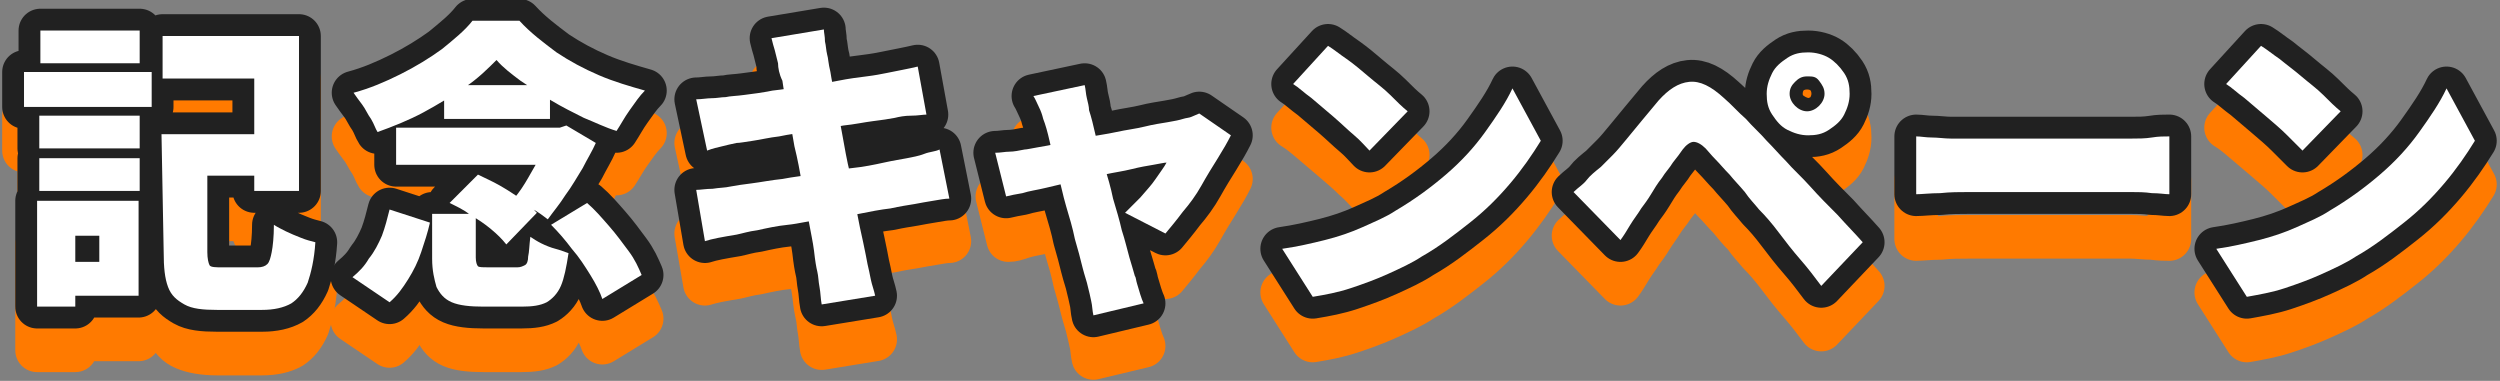
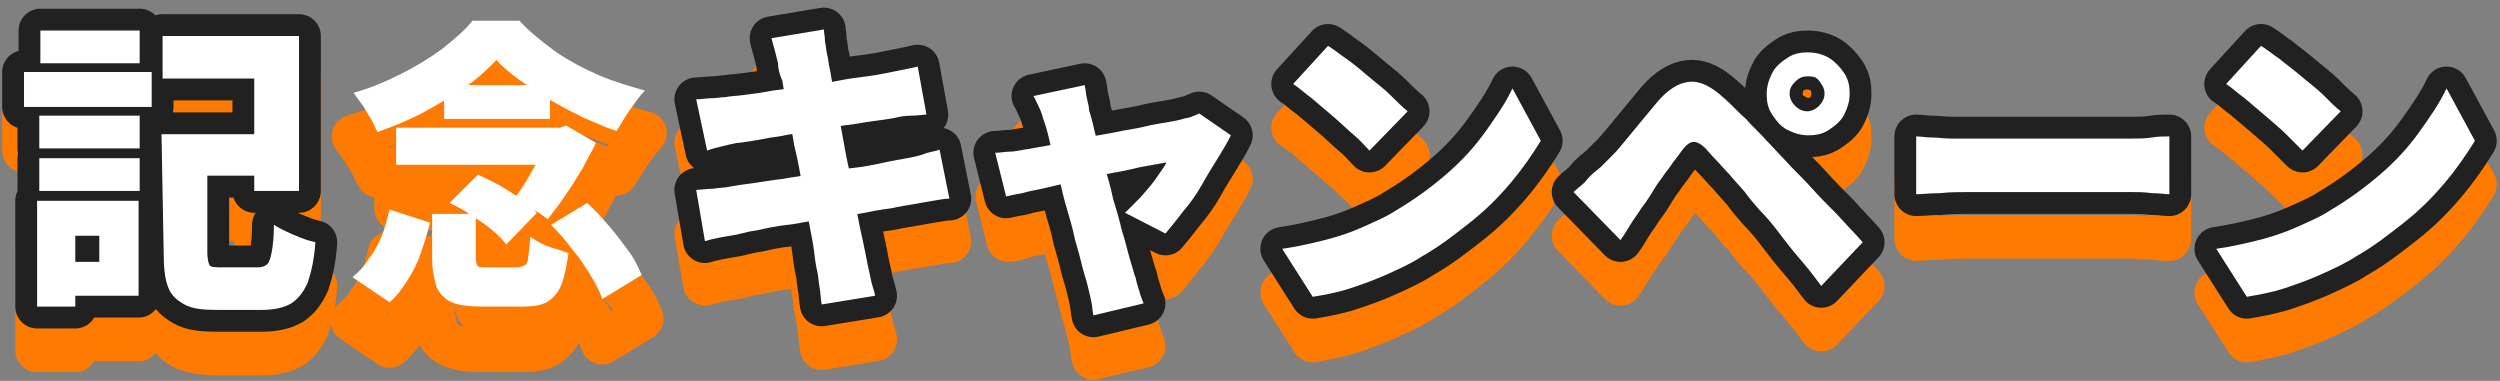
<svg xmlns="http://www.w3.org/2000/svg" version="1.1" id="_レイヤー_2" x="0px" y="0px" viewBox="0 0 229.1 34.9" style="enable-background:new 0 0 229.1 34.9;" xml:space="preserve">
  <rect x="0" y="0" width="229.1" height="34.9" fill="#808080" stroke="none" />
  <style type="text/css">
	.st0{fill:none;stroke:#FF7A00;stroke-width:4;stroke-linecap:round;stroke-linejoin:round;}
	.st1{fill:none;stroke:#212121;stroke-width:4;stroke-linecap:round;stroke-linejoin:round;}
	.st2{fill:#FFFFFF;}
</style>
  <g id="design">
    <g>
      <g>
        <g>
          <path class="st0" d="M2.2,10.6h11.7v3.2H2.2V10.6z M3.4,22.4h3.5v9.7H3.4C3.4,32.2,3.4,22.4,3.4,22.4z M3.6,14.6h9.2v3H3.6      C3.6,17.6,3.6,14.6,3.6,14.6z M3.6,18.5h9.2v3H3.6V18.5z M3.7,6.8h9.1v3H3.7V6.8z M5.4,22.4h7.3v8.7H5.4V28h3.7v-2.4H5.4      L5.4,22.4L5.4,22.4z M14.8,16.3H19v10.8c0,0.6,0.1,1,0.2,1.2s0.6,0.2,1.2,0.2h3.2c0.4,0,0.7-0.1,0.9-0.3      c0.2-0.2,0.3-0.6,0.4-1.1s0.2-1.4,0.2-2.5c0.3,0.2,0.7,0.4,1.1,0.6s0.9,0.4,1.4,0.6s0.9,0.3,1.3,0.4c-0.1,1.6-0.4,2.8-0.7,3.7      c-0.4,0.9-0.9,1.5-1.5,1.9c-0.7,0.4-1.6,0.6-2.7,0.6h-4.1c-1.3,0-2.3-0.2-3-0.5c-0.7-0.3-1.2-0.8-1.5-1.6s-0.4-1.8-0.4-3.2      L14.8,16.3L14.8,16.3z M14.9,7.3h12.5v14.2h-4.1V11.2h-8.4V7.3L14.9,7.3z M16.5,16.3h9v3.8h-9C16.5,20.1,16.5,16.3,16.5,16.3z" />
          <path class="st0" d="M35.7,23.2l3.7,1.2c-0.2,0.9-0.5,1.8-0.8,2.7s-0.7,1.7-1.2,2.5s-1,1.5-1.7,2.1l-3.4-2.3      c0.6-0.5,1.1-1,1.5-1.7c0.5-0.6,0.9-1.4,1.2-2.1C35.3,24.8,35.5,24,35.7,23.2L35.7,23.2z M45.5,9.5c-0.8,0.8-1.7,1.7-2.9,2.5      c-1.2,0.8-2.5,1.6-3.8,2.3s-2.8,1.3-4.2,1.8c-0.2-0.3-0.3-0.7-0.6-1.2c-0.3-0.4-0.5-0.9-0.8-1.3c-0.3-0.4-0.6-0.8-0.8-1.1      c1.5-0.4,2.9-1,4.3-1.7c1.4-0.7,2.7-1.5,3.8-2.4c1.1-0.9,2.1-1.7,2.8-2.6h4.3c1,1.1,2.2,2,3.4,2.9c1.2,0.8,2.5,1.6,3.9,2.1      s2.8,1.1,4.2,1.4c-0.5,0.5-0.9,1.1-1.4,1.8s-0.8,1.3-1.2,1.9c-1-0.3-2-0.8-3-1.2c-1-0.5-2-1-3-1.6c-1-0.6-1.9-1.2-2.8-1.9      C46.9,10.8,46.1,10.2,45.5,9.5L45.5,9.5z M36.3,15.7h15.3v3.4H36.3C36.3,19.1,36.3,15.7,36.3,15.7z M39.6,23.6h4v4      c0,0.4,0.1,0.7,0.2,0.8c0.1,0.1,0.5,0.1,1,0.1h2.6c0.3,0,0.5-0.1,0.7-0.2c0.2-0.1,0.3-0.4,0.3-0.8c0.1-0.4,0.1-1,0.2-1.8      c0.3,0.2,0.6,0.4,1,0.6c0.4,0.2,0.9,0.4,1.3,0.5s0.9,0.3,1.2,0.4c-0.2,1.3-0.4,2.3-0.7,3s-0.8,1.2-1.3,1.5      c-0.6,0.3-1.3,0.4-2.3,0.4h-3.5c-1.2,0-2.2-0.1-2.9-0.4c-0.7-0.3-1.1-0.8-1.4-1.4c-0.2-0.7-0.4-1.5-0.4-2.6      C39.6,27.6,39.6,23.6,39.6,23.6z M40.7,11.8h9.7v3.1h-9.7V11.8z M41.2,22.6l2.6-2.6c0.6,0.3,1.3,0.6,2,1s1.3,0.8,1.9,1.2      c0.6,0.4,1.1,0.9,1.5,1.3l-2.8,2.9C46,25.9,45.6,25.5,45,25c-0.6-0.5-1.2-0.9-1.9-1.3C42.5,23.2,41.8,22.9,41.2,22.6z       M50.4,15.7h0.9l0.6-0.2l2.7,1.6c-0.3,0.7-0.8,1.5-1.2,2.3c-0.5,0.8-1,1.7-1.6,2.5s-1.1,1.5-1.6,2.2c-0.4-0.3-0.9-0.7-1.5-1      c-0.6-0.4-1.1-0.7-1.6-0.9c0.5-0.6,0.9-1.2,1.3-1.9c0.4-0.7,0.8-1.4,1.2-2.1s0.6-1.3,0.8-1.8L50.4,15.7L50.4,15.7z M50.5,24.6      l3.3-2c0.7,0.6,1.3,1.3,2,2.1c0.7,0.8,1.2,1.5,1.8,2.3s0.9,1.5,1.2,2.2l-3.6,2.2c-0.2-0.6-0.6-1.4-1.1-2.2      c-0.5-0.8-1-1.6-1.7-2.4C51.8,26,51.2,25.3,50.5,24.6L50.5,24.6z" />
          <path class="st0" d="M63.8,13.1c0.5,0,1-0.1,1.4-0.1c0.5,0,0.9-0.1,1.3-0.1c0.4-0.1,1-0.1,1.7-0.2c0.8-0.1,1.6-0.2,2.6-0.4      c1-0.1,2-0.3,3-0.4s2-0.3,3-0.5s1.8-0.3,2.6-0.4c0.8-0.1,1.3-0.2,1.8-0.3c0.5-0.1,1-0.2,1.5-0.3s1-0.2,1.4-0.4l0.8,4.4      c-0.3,0-0.8,0.1-1.4,0.1s-1.1,0.1-1.5,0.2c-0.5,0.1-1.2,0.2-2,0.3s-1.7,0.3-2.7,0.4c-1,0.2-2,0.3-3,0.5c-1,0.2-2,0.3-2.9,0.5      c-0.9,0.1-1.7,0.3-2.4,0.4c-0.7,0.1-1.2,0.2-1.5,0.2c-0.5,0.1-0.9,0.2-1.3,0.3s-0.9,0.2-1.4,0.4L63.8,13.1L63.8,13.1z       M63.8,21.4c0.4,0,0.9-0.1,1.5-0.1c0.6-0.1,1.2-0.1,1.6-0.2c0.5-0.1,1.2-0.2,2-0.3s1.8-0.3,2.8-0.5c1-0.2,2.1-0.3,3.2-0.5      s2.2-0.4,3.2-0.5s2-0.3,2.9-0.5s1.6-0.3,2.1-0.4c0.5-0.1,1.1-0.2,1.6-0.4s1-0.2,1.4-0.4l0.9,4.5c-0.4,0-0.9,0.1-1.5,0.2      s-1.2,0.2-1.7,0.3c-0.6,0.1-1.3,0.2-2.2,0.4c-0.9,0.1-1.9,0.3-2.9,0.5s-2.2,0.4-3.3,0.5s-2.2,0.4-3.2,0.5s-1.9,0.3-2.8,0.5      c-0.8,0.1-1.4,0.3-1.9,0.4c-0.6,0.1-1.2,0.2-1.7,0.3c-0.5,0.1-0.9,0.2-1.2,0.3L63.8,21.4L63.8,21.4z M71.3,9.8      C71.2,9.4,71.1,9,71,8.6c-0.1-0.4-0.2-0.7-0.3-1.1l4.8-0.8c0,0.3,0.1,0.6,0.1,1.1c0.1,0.4,0.1,0.8,0.2,1.2      c0.1,0.3,0.1,0.8,0.3,1.6c0.1,0.7,0.3,1.6,0.5,2.6s0.4,2.1,0.6,3.2c0.2,1.1,0.4,2.3,0.7,3.5s0.4,2.3,0.6,3.4      c0.2,1.1,0.4,2,0.6,2.9c0.2,0.9,0.3,1.5,0.4,2c0.1,0.4,0.2,0.9,0.3,1.4s0.3,1,0.4,1.5l-4.9,0.8c-0.1-0.5-0.1-1.1-0.2-1.6      s-0.1-1-0.2-1.4c-0.1-0.4-0.2-1-0.3-1.9c-0.1-0.8-0.3-1.7-0.5-2.8c-0.2-1-0.4-2.1-0.6-3.3c-0.2-1.2-0.4-2.3-0.7-3.5      c-0.2-1.2-0.4-2.3-0.6-3.3c-0.2-1-0.4-1.9-0.5-2.7C71.4,10.8,71.3,10.2,71.3,9.8L71.3,9.8z" />
          <path class="st0" d="M112.8,16.4c-0.3,0.6-0.7,1.3-1.2,2.1c-0.5,0.8-1,1.6-1.5,2.5s-1.1,1.7-1.7,2.4c-0.6,0.8-1.1,1.4-1.6,2      l-3.7-1.9c0.4-0.4,0.9-0.9,1.4-1.4c0.5-0.6,1-1.1,1.4-1.7s0.8-1.1,1-1.5c-0.2,0-0.6,0.1-1.2,0.2c-0.6,0.1-1.2,0.2-2,0.4      s-1.6,0.3-2.5,0.5c-0.9,0.2-1.8,0.4-2.7,0.6c-0.9,0.2-1.8,0.4-2.6,0.6c-0.8,0.2-1.6,0.3-2.2,0.5S92.8,22,92.4,22l-1-4      c0.5,0,0.9-0.1,1.3-0.1c0.4-0.1,0.9-0.1,1.4-0.2c0.2,0,0.6-0.1,1.2-0.2c0.6-0.1,1.2-0.2,2-0.4s1.6-0.3,2.5-0.5      c0.9-0.2,1.8-0.3,2.7-0.5c0.9-0.2,1.8-0.3,2.6-0.5s1.5-0.3,2.1-0.4c0.6-0.1,1.1-0.2,1.4-0.3c0.3-0.1,0.6-0.1,0.8-0.2      s0.5-0.2,0.7-0.3L112.8,16.4L112.8,16.4z M99.4,11.8c0.1,0.4,0.1,0.8,0.2,1.1s0.2,0.8,0.2,1.1c0.2,0.6,0.4,1.4,0.6,2.3      s0.5,1.8,0.8,2.8s0.6,2,0.8,3c0.3,1,0.6,2,0.8,2.9c0.3,0.9,0.5,1.8,0.7,2.5s0.4,1.3,0.5,1.7c0.1,0.1,0.1,0.4,0.2,0.7      c0.1,0.3,0.2,0.7,0.3,1c0.1,0.3,0.2,0.6,0.3,0.8l-4.6,1.1c-0.1-0.4-0.1-0.9-0.2-1.3c-0.1-0.5-0.2-0.9-0.3-1.3      c-0.1-0.5-0.3-1-0.5-1.8s-0.4-1.6-0.7-2.6c-0.2-1-0.5-2-0.8-3s-0.5-2-0.8-3s-0.5-1.9-0.7-2.8c-0.2-0.9-0.4-1.6-0.6-2.1      c-0.1-0.4-0.2-0.7-0.4-1.1c-0.2-0.4-0.3-0.7-0.5-1.1L99.4,11.8L99.4,11.8z" />
          <path class="st0" d="M117.5,26.8c1.4-0.2,2.7-0.5,3.9-0.8c1.2-0.3,2.4-0.7,3.5-1.2s2.1-0.9,3-1.5c1.7-1,3.2-2.1,4.6-3.3      s2.6-2.5,3.6-3.9c1-1.3,1.9-2.7,2.5-4l2.6,4.8c-0.8,1.3-1.7,2.6-2.8,3.9c-1.1,1.3-2.3,2.5-3.7,3.6c-1.4,1.1-2.8,2.2-4.4,3.1      c-0.9,0.6-2,1.1-3.1,1.6c-1.1,0.5-2.2,0.9-3.4,1.3c-1.2,0.4-2.3,0.6-3.5,0.8L117.5,26.8L117.5,26.8z M121.7,8.2      c0.5,0.3,1.1,0.8,1.7,1.2c0.7,0.5,1.3,1,2,1.6s1.4,1.1,2,1.7c0.6,0.6,1.1,1.1,1.6,1.5l-3.5,3.6c-0.4-0.4-0.8-0.9-1.4-1.4      c-0.6-0.6-1.2-1.1-1.9-1.7c-0.7-0.6-1.3-1.1-2-1.7s-1.2-1-1.7-1.3L121.7,8.2L121.7,8.2z" />
          <path class="st0" d="M144.2,21.6c0.4-0.4,0.9-0.7,1.2-1.1s0.8-0.8,1.3-1.2c0.3-0.3,0.7-0.7,1.1-1.1c0.4-0.5,0.8-1,1.3-1.5      c0.5-0.6,0.9-1.1,1.4-1.7s1-1.2,1.5-1.8c0.9-1.1,1.8-1.6,2.8-1.7c1-0.1,2,0.4,3.2,1.5c0.7,0.6,1.3,1.3,2,1.9      c0.6,0.7,1.3,1.3,1.9,2c0.6,0.6,1.2,1.3,1.8,1.9c0.6,0.7,1.4,1.4,2.2,2.3c0.8,0.9,1.6,1.7,2.5,2.6c0.8,0.9,1.6,1.7,2.3,2.5      l-3.8,4c-0.6-0.8-1.2-1.6-1.9-2.4s-1.4-1.7-2-2.5s-1.2-1.5-1.8-2.1c-0.4-0.5-0.9-1-1.3-1.6c-0.5-0.5-1-1.1-1.4-1.6      c-0.5-0.5-0.9-1-1.3-1.4s-0.7-0.8-0.9-1c-0.4-0.4-0.8-0.6-1.1-0.6s-0.7,0.3-1,0.7c-0.2,0.3-0.5,0.7-0.9,1.2      c-0.3,0.5-0.7,0.9-1,1.4s-0.7,1-1,1.5s-0.6,0.9-0.9,1.3c-0.3,0.5-0.7,1-1,1.5s-0.6,1-0.9,1.4L144.2,21.6L144.2,21.6z       M161.9,12.6c0-0.7,0.2-1.4,0.5-1.9c0.3-0.6,0.8-1,1.4-1.4s1.2-0.5,1.9-0.5s1.4,0.2,1.9,0.5s1,0.8,1.4,1.4s0.5,1.2,0.5,1.9      s-0.2,1.3-0.5,1.9s-0.8,1-1.4,1.4s-1.2,0.5-1.9,0.5s-1.3-0.2-1.9-0.5s-1-0.8-1.4-1.4S161.9,13.3,161.9,12.6z M164,12.6      c0,0.4,0.2,0.8,0.5,1.1c0.3,0.3,0.7,0.5,1.1,0.5s0.8-0.2,1.1-0.5c0.3-0.3,0.5-0.7,0.5-1.1s-0.2-0.8-0.5-1.1s-0.7-0.5-1.1-0.5      s-0.8,0.2-1.1,0.5S164,12.1,164,12.6z" />
          <path class="st0" d="M175.6,16.5c0.4,0,0.9,0.1,1.4,0.1c0.6,0,1.2,0.1,1.8,0.1c0.6,0,1.1,0,1.6,0h14.9c0.6,0,1.3,0,1.9-0.1      c0.6-0.1,1.1-0.1,1.6-0.1v5.4c-0.4,0-0.9,0-1.6-0.1c-0.7,0-1.3-0.1-1.9-0.1h-14.9c-0.8,0-1.7,0-2.6,0.1c-0.9,0-1.7,0.1-2.2,0.1      L175.6,16.5L175.6,16.5z" />
          <path class="st0" d="M203.1,26.8c1.4-0.2,2.7-0.5,3.9-0.8c1.2-0.3,2.4-0.7,3.5-1.2c1.1-0.5,2.1-0.9,3-1.5c1.7-1,3.2-2.1,4.6-3.3      c1.4-1.2,2.6-2.5,3.6-3.9c1-1.3,1.9-2.7,2.5-4l2.6,4.8c-0.8,1.3-1.7,2.6-2.8,3.9c-1.1,1.3-2.3,2.5-3.7,3.6      c-1.4,1.1-2.8,2.2-4.4,3.1c-0.9,0.6-2,1.1-3.1,1.6s-2.2,0.9-3.4,1.3c-1.2,0.4-2.4,0.6-3.5,0.8L203.1,26.8L203.1,26.8z       M207.2,8.2c0.5,0.3,1.1,0.8,1.7,1.2c0.6,0.5,1.3,1,2,1.6s1.4,1.1,2,1.7c0.6,0.6,1.1,1.1,1.6,1.5l-3.5,3.6      c-0.4-0.4-0.9-0.9-1.4-1.4c-0.6-0.6-1.2-1.1-1.9-1.7c-0.7-0.6-1.3-1.1-2-1.7s-1.2-1-1.7-1.3L207.2,8.2L207.2,8.2z" />
        </g>
        <g>
          <path class="st1" d="M2.2,6.6h11.7v3.2H2.2V6.6z M3.4,18.4h3.5v9.7H3.4C3.4,28.2,3.4,18.4,3.4,18.4z M3.6,10.6h9.2v3H3.6      C3.6,13.6,3.6,10.6,3.6,10.6z M3.6,14.5h9.2v3H3.6V14.5z M3.7,2.8h9.1v3H3.7V2.8z M5.4,18.4h7.3v8.7H5.4V24h3.7v-2.4H5.4      L5.4,18.4L5.4,18.4z M14.8,12.3H19v10.8c0,0.6,0.1,1,0.2,1.2s0.6,0.2,1.2,0.2h3.2c0.4,0,0.7-0.1,0.9-0.3      c0.2-0.2,0.3-0.6,0.4-1.1s0.2-1.4,0.2-2.5c0.3,0.2,0.7,0.4,1.1,0.6s0.9,0.4,1.4,0.6s0.9,0.3,1.3,0.4c-0.1,1.6-0.4,2.8-0.7,3.7      c-0.4,0.9-0.9,1.5-1.5,1.9c-0.7,0.4-1.6,0.6-2.7,0.6h-4.1c-1.3,0-2.3-0.1-3-0.5s-1.2-0.8-1.5-1.6s-0.4-1.8-0.4-3.2L14.8,12.3      L14.8,12.3z M14.9,3.3h12.5v14.2h-4.1V7.2h-8.4V3.3z M16.5,12.3h9v3.8h-9V12.3z" />
-           <path class="st1" d="M35.7,19.2l3.7,1.2c-0.2,0.9-0.5,1.8-0.8,2.7s-0.7,1.7-1.2,2.5s-1,1.5-1.7,2.1l-3.4-2.3      c0.6-0.5,1.1-1,1.5-1.7c0.5-0.6,0.9-1.4,1.2-2.1C35.3,20.8,35.5,20,35.7,19.2L35.7,19.2z M45.5,5.5c-0.8,0.8-1.7,1.7-2.9,2.5      c-1.2,0.8-2.5,1.6-3.8,2.3s-2.8,1.3-4.2,1.8c-0.2-0.3-0.3-0.7-0.6-1.2c-0.3-0.4-0.5-0.9-0.8-1.3c-0.3-0.4-0.6-0.8-0.8-1.1      c1.5-0.4,2.9-1,4.3-1.7c1.4-0.7,2.7-1.5,3.8-2.3c1.1-0.9,2.1-1.7,2.8-2.6h4.3c1,1.1,2.2,2,3.4,2.9c1.2,0.8,2.5,1.5,3.9,2.1      s2.8,1,4.2,1.4c-0.5,0.5-0.9,1.1-1.4,1.8s-0.8,1.3-1.2,1.9c-1-0.3-2-0.8-3-1.2c-1-0.5-2-1-3-1.6s-1.9-1.2-2.8-1.8      C46.9,6.8,46.1,6.2,45.5,5.5L45.5,5.5z M36.3,11.7h15.3v3.4H36.3C36.3,15.1,36.3,11.7,36.3,11.7z M39.6,19.6h4v4      c0,0.4,0.1,0.7,0.2,0.8c0.1,0.1,0.5,0.1,1,0.1h2.6c0.3,0,0.5-0.1,0.7-0.2c0.2-0.1,0.3-0.4,0.3-0.8c0.1-0.4,0.1-1,0.2-1.8      c0.3,0.2,0.6,0.4,1,0.6c0.4,0.2,0.9,0.4,1.3,0.5s0.9,0.3,1.2,0.4c-0.2,1.3-0.4,2.3-0.7,3s-0.8,1.2-1.3,1.5      c-0.6,0.3-1.3,0.4-2.3,0.4h-3.5c-1.2,0-2.2-0.1-2.9-0.4c-0.7-0.3-1.1-0.8-1.4-1.4c-0.2-0.7-0.4-1.5-0.4-2.6      C39.6,23.6,39.6,19.6,39.6,19.6z M40.7,7.8h9.7v3.1h-9.7C40.7,10.9,40.7,7.8,40.7,7.8z M41.2,18.6l2.6-2.6c0.6,0.3,1.3,0.6,2,1      c0.7,0.4,1.3,0.8,1.9,1.2c0.6,0.4,1.1,0.9,1.5,1.3l-2.8,2.9C46,21.9,45.6,21.5,45,21c-0.6-0.5-1.2-0.9-1.9-1.3      C42.5,19.2,41.8,18.9,41.2,18.6z M50.4,11.7h0.9l0.6-0.2l2.7,1.6c-0.3,0.7-0.8,1.5-1.2,2.3c-0.5,0.8-1,1.7-1.6,2.5      c-0.5,0.8-1.1,1.5-1.6,2.2c-0.4-0.3-0.9-0.7-1.5-1c-0.6-0.4-1.1-0.7-1.6-0.9c0.5-0.6,0.9-1.2,1.3-1.9c0.4-0.7,0.8-1.4,1.2-2.1      c0.3-0.7,0.6-1.3,0.8-1.8L50.4,11.7L50.4,11.7z M50.5,20.6l3.3-2c0.7,0.6,1.3,1.3,2,2.1c0.7,0.8,1.2,1.5,1.8,2.3      s0.9,1.5,1.2,2.2l-3.6,2.2c-0.2-0.6-0.6-1.4-1.1-2.2c-0.5-0.8-1-1.6-1.7-2.4C51.8,22,51.2,21.3,50.5,20.6L50.5,20.6z" />
          <path class="st1" d="M63.8,9.1c0.5,0,1-0.1,1.4-0.1c0.5,0,0.9-0.1,1.3-0.1c0.4-0.1,1-0.1,1.7-0.2c0.8-0.1,1.6-0.2,2.6-0.4      c1-0.1,2-0.3,3-0.4s2-0.3,3-0.5s1.8-0.3,2.6-0.4c0.8-0.1,1.3-0.2,1.8-0.3c0.5-0.1,1-0.2,1.5-0.3s1-0.2,1.4-0.3l0.8,4.4      c-0.3,0-0.8,0.1-1.4,0.1s-1.1,0.1-1.5,0.2c-0.5,0.1-1.2,0.2-2,0.3s-1.7,0.3-2.7,0.4c-1,0.2-2,0.3-3,0.5c-1,0.2-2,0.3-2.9,0.5      c-0.9,0.1-1.7,0.3-2.4,0.4c-0.7,0.1-1.2,0.2-1.5,0.2c-0.5,0.1-0.9,0.2-1.3,0.3s-0.9,0.2-1.4,0.4L63.8,9.1L63.8,9.1z M63.8,17.4      c0.4,0,0.9-0.1,1.5-0.1c0.6-0.1,1.2-0.1,1.6-0.2c0.5-0.1,1.2-0.2,2-0.3c0.8-0.1,1.8-0.3,2.8-0.4c1-0.2,2.1-0.3,3.2-0.5      s2.2-0.4,3.2-0.5s2-0.3,2.9-0.5s1.6-0.3,2.1-0.4c0.5-0.1,1.1-0.2,1.6-0.4s1-0.2,1.4-0.4l0.9,4.5c-0.4,0-0.9,0.1-1.5,0.2      s-1.2,0.2-1.7,0.3c-0.6,0.1-1.3,0.2-2.2,0.4c-0.9,0.1-1.9,0.3-2.9,0.5s-2.2,0.4-3.3,0.5s-2.2,0.4-3.2,0.5s-1.9,0.3-2.8,0.5      c-0.8,0.1-1.4,0.3-1.9,0.4c-0.6,0.1-1.2,0.2-1.7,0.3c-0.5,0.1-0.9,0.2-1.2,0.3L63.8,17.4L63.8,17.4z M71.3,5.8      C71.2,5.4,71.1,5,71,4.6c-0.1-0.3-0.2-0.7-0.3-1.1l4.8-0.8c0,0.3,0.1,0.6,0.1,1.1c0.1,0.4,0.1,0.8,0.2,1.2      c0.1,0.3,0.1,0.8,0.3,1.6c0.1,0.7,0.3,1.6,0.5,2.6s0.4,2.1,0.6,3.2c0.2,1.1,0.4,2.3,0.7,3.5s0.4,2.3,0.6,3.4      c0.2,1.1,0.4,2,0.6,2.9c0.2,0.9,0.3,1.5,0.4,2c0.1,0.4,0.2,0.9,0.3,1.4s0.3,1,0.4,1.5l-4.9,0.8c-0.1-0.5-0.1-1.1-0.2-1.6      s-0.1-1-0.2-1.4c-0.1-0.4-0.2-1-0.3-1.9c-0.1-0.8-0.3-1.7-0.5-2.8c-0.2-1-0.4-2.1-0.6-3.3c-0.2-1.2-0.4-2.3-0.7-3.5      c-0.2-1.2-0.4-2.3-0.6-3.3c-0.2-1-0.4-1.9-0.5-2.7C71.4,6.8,71.3,6.2,71.3,5.8L71.3,5.8z" />
          <path class="st1" d="M112.8,12.4c-0.3,0.6-0.7,1.3-1.2,2.1s-1,1.6-1.5,2.5s-1.1,1.7-1.7,2.4c-0.6,0.8-1.1,1.4-1.6,2l-3.7-1.9      c0.4-0.4,0.9-0.9,1.4-1.4c0.5-0.6,1-1.1,1.4-1.7c0.4-0.6,0.8-1.1,1-1.5c-0.2,0-0.6,0.1-1.2,0.2c-0.6,0.1-1.2,0.2-2,0.4      s-1.6,0.3-2.5,0.5c-0.9,0.2-1.8,0.4-2.7,0.6c-0.9,0.2-1.8,0.4-2.6,0.6c-0.8,0.2-1.6,0.3-2.2,0.5c-0.6,0.1-1.1,0.2-1.5,0.3l-1-4      c0.5,0,0.9-0.1,1.3-0.1s0.9-0.1,1.4-0.2c0.2,0,0.6-0.1,1.2-0.2c0.6-0.1,1.2-0.2,2-0.4s1.6-0.3,2.5-0.5c0.9-0.2,1.8-0.3,2.7-0.5      c0.9-0.2,1.8-0.3,2.6-0.5s1.5-0.3,2.1-0.4c0.6-0.1,1.1-0.2,1.4-0.3c0.3-0.1,0.6-0.1,0.8-0.2s0.5-0.2,0.7-0.3L112.8,12.4      L112.8,12.4z M99.4,7.8c0.1,0.4,0.1,0.8,0.2,1.2s0.2,0.8,0.2,1.1c0.2,0.6,0.4,1.4,0.6,2.3c0.2,0.9,0.5,1.8,0.8,2.8s0.6,2,0.8,3      c0.3,1,0.6,2,0.8,2.9c0.3,0.9,0.5,1.8,0.7,2.5s0.4,1.3,0.5,1.7c0.1,0.1,0.1,0.4,0.2,0.7c0.1,0.3,0.2,0.7,0.3,1      c0.1,0.3,0.2,0.6,0.3,0.8l-4.6,1.1c-0.1-0.4-0.1-0.9-0.2-1.3c-0.1-0.5-0.2-0.9-0.3-1.3c-0.1-0.5-0.3-1-0.5-1.8s-0.4-1.6-0.7-2.6      c-0.2-1-0.5-2-0.8-3s-0.5-2.1-0.8-3.1s-0.5-1.9-0.7-2.8c-0.2-0.9-0.4-1.6-0.6-2.1c-0.1-0.4-0.2-0.7-0.4-1.1      c-0.2-0.4-0.3-0.7-0.5-1L99.4,7.8L99.4,7.8z" />
          <path class="st1" d="M117.5,22.8c1.4-0.2,2.7-0.5,3.9-0.8c1.2-0.3,2.4-0.7,3.5-1.2s2.1-0.9,3-1.5c1.7-1,3.2-2.1,4.6-3.3      s2.6-2.5,3.6-3.9c1-1.4,1.9-2.7,2.5-4l2.6,4.8c-0.8,1.3-1.7,2.6-2.8,3.9s-2.3,2.5-3.7,3.6c-1.4,1.1-2.8,2.2-4.4,3.1      c-0.9,0.6-2,1.1-3.1,1.6c-1.1,0.5-2.2,0.9-3.4,1.3c-1.2,0.4-2.3,0.6-3.5,0.8L117.5,22.8L117.5,22.8z M121.7,4.2      c0.5,0.3,1.1,0.8,1.7,1.2c0.7,0.5,1.3,1,2,1.6s1.4,1.1,2,1.7c0.6,0.6,1.1,1.1,1.6,1.5l-3.5,3.6c-0.4-0.4-0.8-0.9-1.4-1.4      s-1.2-1.1-1.9-1.7c-0.7-0.6-1.3-1.1-2-1.7c-0.7-0.5-1.2-1-1.7-1.3L121.7,4.2L121.7,4.2z" />
          <path class="st1" d="M144.2,17.6c0.4-0.4,0.9-0.7,1.2-1.1s0.8-0.8,1.3-1.2c0.3-0.3,0.7-0.7,1.1-1.1s0.8-0.9,1.3-1.5      c0.5-0.6,0.9-1.1,1.4-1.7s1-1.2,1.5-1.8c0.9-1,1.8-1.6,2.8-1.7c1-0.1,2,0.4,3.2,1.5c0.7,0.6,1.3,1.3,2,1.9      c0.6,0.7,1.3,1.3,1.9,2c0.6,0.6,1.2,1.3,1.8,1.9c0.6,0.7,1.4,1.4,2.2,2.3c0.8,0.9,1.6,1.7,2.5,2.6c0.8,0.9,1.6,1.7,2.3,2.5      l-3.8,4c-0.6-0.8-1.2-1.6-1.9-2.4s-1.4-1.7-2-2.5s-1.2-1.5-1.8-2.1c-0.4-0.5-0.9-1-1.3-1.6c-0.5-0.6-1-1.1-1.4-1.6      c-0.5-0.5-0.9-1-1.3-1.4s-0.7-0.8-0.9-1c-0.4-0.4-0.8-0.6-1.1-0.6c-0.3,0-0.7,0.3-1,0.7c-0.2,0.3-0.5,0.7-0.9,1.2      c-0.3,0.5-0.7,0.9-1,1.4c-0.4,0.5-0.7,1-1,1.5s-0.6,0.9-0.9,1.3c-0.3,0.5-0.7,1-1,1.5s-0.6,1-0.9,1.4L144.2,17.6L144.2,17.6z       M161.9,8.6c0-0.7,0.2-1.3,0.5-1.9c0.3-0.6,0.8-1,1.4-1.4s1.2-0.5,1.9-0.5s1.4,0.2,1.9,0.5s1,0.8,1.4,1.4s0.5,1.2,0.5,1.9      s-0.2,1.3-0.5,1.9s-0.8,1-1.4,1.4s-1.2,0.5-1.9,0.5s-1.3-0.2-1.9-0.5s-1-0.8-1.4-1.4S161.9,9.3,161.9,8.6z M164,8.6      c0,0.4,0.2,0.8,0.5,1.1c0.3,0.3,0.7,0.5,1.1,0.5s0.8-0.2,1.1-0.5c0.3-0.3,0.5-0.7,0.5-1.1c0-0.5-0.2-0.8-0.5-1.2      S166.1,7,165.6,7s-0.8,0.2-1.1,0.5S164,8.1,164,8.6z" />
          <path class="st1" d="M175.6,12.5c0.4,0,0.9,0.1,1.4,0.1c0.6,0,1.2,0.1,1.8,0.1c0.6,0,1.1,0,1.6,0h14.9c0.6,0,1.3,0,1.9-0.1      c0.6-0.1,1.1-0.1,1.6-0.1v5.3c-0.4,0-0.9-0.1-1.6-0.1c-0.7-0.1-1.3-0.1-1.9-0.1h-14.9c-0.8,0-1.7,0-2.6,0.1      c-0.9,0-1.7,0.1-2.2,0.1L175.6,12.5L175.6,12.5z" />
          <path class="st1" d="M203.1,22.8c1.4-0.2,2.7-0.5,3.9-0.8c1.2-0.3,2.4-0.7,3.5-1.2c1.1-0.5,2.1-0.9,3-1.5c1.7-1,3.2-2.1,4.6-3.3      c1.4-1.2,2.6-2.5,3.6-3.9c1-1.4,1.9-2.7,2.5-4l2.6,4.8c-0.8,1.3-1.7,2.6-2.8,3.9s-2.3,2.5-3.7,3.6c-1.4,1.1-2.8,2.2-4.4,3.1      c-0.9,0.6-2,1.1-3.1,1.6s-2.2,0.9-3.4,1.3c-1.2,0.4-2.4,0.6-3.5,0.8L203.1,22.8L203.1,22.8z M207.2,4.2c0.5,0.3,1.1,0.8,1.7,1.2      c0.6,0.5,1.3,1,2,1.6s1.4,1.1,2,1.7c0.6,0.6,1.1,1.1,1.6,1.5l-3.5,3.6c-0.4-0.4-0.9-0.9-1.4-1.4c-0.6-0.6-1.2-1.1-1.9-1.7      c-0.7-0.6-1.3-1.1-2-1.7c-0.7-0.5-1.2-1-1.7-1.3L207.2,4.2L207.2,4.2z" />
        </g>
      </g>
      <g>
        <path class="st2" d="M2.2,6.6h11.7v3.2H2.2V6.6z M3.4,18.4h3.5v9.7H3.4C3.4,28.2,3.4,18.4,3.4,18.4z M3.6,10.6h9.2v3H3.6     C3.6,13.6,3.6,10.6,3.6,10.6z M3.6,14.5h9.2v3H3.6V14.5z M3.7,2.8h9.1v3H3.7V2.8z M5.4,18.4h7.3v8.7H5.4V24h3.7v-2.4H5.4     L5.4,18.4L5.4,18.4z M14.8,12.3H19v10.8c0,0.6,0.1,1,0.2,1.2s0.6,0.2,1.2,0.2h3.2c0.4,0,0.7-0.1,0.9-0.3c0.2-0.2,0.3-0.6,0.4-1.1     s0.2-1.4,0.2-2.5c0.3,0.2,0.7,0.4,1.1,0.6s0.9,0.4,1.4,0.6s0.9,0.3,1.3,0.4c-0.1,1.6-0.4,2.8-0.7,3.7c-0.4,0.9-0.9,1.5-1.5,1.9     c-0.7,0.4-1.6,0.6-2.7,0.6h-4.1c-1.3,0-2.3-0.1-3-0.5s-1.2-0.8-1.5-1.6s-0.4-1.8-0.4-3.2L14.8,12.3L14.8,12.3z M14.9,3.3h12.5     v14.2h-4.1V7.2h-8.4V3.3z M16.5,12.3h9v3.8h-9V12.3z" />
        <path class="st2" d="M35.7,19.2l3.7,1.2c-0.2,0.9-0.5,1.8-0.8,2.7s-0.7,1.7-1.2,2.5s-1,1.5-1.7,2.1l-3.4-2.3     c0.6-0.5,1.1-1,1.5-1.7c0.5-0.6,0.9-1.4,1.2-2.1C35.3,20.8,35.5,20,35.7,19.2L35.7,19.2z M45.5,5.5c-0.8,0.8-1.7,1.7-2.9,2.5     c-1.2,0.8-2.5,1.6-3.8,2.3s-2.8,1.3-4.2,1.8c-0.2-0.3-0.3-0.7-0.6-1.2c-0.3-0.4-0.5-0.9-0.8-1.3c-0.3-0.4-0.6-0.8-0.8-1.1     c1.5-0.4,2.9-1,4.3-1.7c1.4-0.7,2.7-1.5,3.8-2.3c1.1-0.9,2.1-1.7,2.8-2.6h4.3c1,1.1,2.2,2,3.4,2.9c1.2,0.8,2.5,1.5,3.9,2.1     s2.8,1,4.2,1.4c-0.5,0.5-0.9,1.1-1.4,1.8s-0.8,1.3-1.2,1.9c-1-0.3-2-0.8-3-1.2c-1-0.5-2-1-3-1.6s-1.9-1.2-2.8-1.8     C46.9,6.8,46.1,6.2,45.5,5.5L45.5,5.5z M36.3,11.7h15.3v3.4H36.3C36.3,15.1,36.3,11.7,36.3,11.7z M39.6,19.6h4v4     c0,0.4,0.1,0.7,0.2,0.8c0.1,0.1,0.5,0.1,1,0.1h2.6c0.3,0,0.5-0.1,0.7-0.2c0.2-0.1,0.3-0.4,0.3-0.8c0.1-0.4,0.1-1,0.2-1.8     c0.3,0.2,0.6,0.4,1,0.6c0.4,0.2,0.9,0.4,1.3,0.5s0.9,0.3,1.2,0.4c-0.2,1.3-0.4,2.3-0.7,3s-0.8,1.2-1.3,1.5     c-0.6,0.3-1.3,0.4-2.3,0.4h-3.5c-1.2,0-2.2-0.1-2.9-0.4c-0.7-0.3-1.1-0.8-1.4-1.4c-0.2-0.7-0.4-1.5-0.4-2.6     C39.6,23.6,39.6,19.6,39.6,19.6z M40.7,7.8h9.7v3.1h-9.7C40.7,10.9,40.7,7.8,40.7,7.8z M41.2,18.6l2.6-2.6c0.6,0.3,1.3,0.6,2,1     c0.7,0.4,1.3,0.8,1.9,1.2c0.6,0.4,1.1,0.9,1.5,1.3l-2.8,2.9C46,21.9,45.6,21.5,45,21c-0.6-0.5-1.2-0.9-1.9-1.3     C42.5,19.2,41.8,18.9,41.2,18.6z M50.4,11.7h0.9l0.6-0.2l2.7,1.6c-0.3,0.7-0.8,1.5-1.2,2.3c-0.5,0.8-1,1.7-1.6,2.5     c-0.5,0.8-1.1,1.5-1.6,2.2c-0.4-0.3-0.9-0.7-1.5-1c-0.6-0.4-1.1-0.7-1.6-0.9c0.5-0.6,0.9-1.2,1.3-1.9c0.4-0.7,0.8-1.4,1.2-2.1     c0.3-0.7,0.6-1.3,0.8-1.8L50.4,11.7L50.4,11.7z M50.5,20.6l3.3-2c0.7,0.6,1.3,1.3,2,2.1c0.7,0.8,1.2,1.5,1.8,2.3s0.9,1.5,1.2,2.2     l-3.6,2.2c-0.2-0.6-0.6-1.4-1.1-2.2c-0.5-0.8-1-1.6-1.7-2.4C51.8,22,51.2,21.3,50.5,20.6L50.5,20.6z" />
        <path class="st2" d="M63.8,9.1c0.5,0,1-0.1,1.4-0.1c0.5,0,0.9-0.1,1.3-0.1c0.4-0.1,1-0.1,1.7-0.2c0.8-0.1,1.6-0.2,2.6-0.4     c1-0.1,2-0.3,3-0.4s2-0.3,3-0.5s1.8-0.3,2.6-0.4c0.8-0.1,1.3-0.2,1.8-0.3c0.5-0.1,1-0.2,1.5-0.3s1-0.2,1.4-0.3l0.8,4.4     c-0.3,0-0.8,0.1-1.4,0.1s-1.1,0.1-1.5,0.2c-0.5,0.1-1.2,0.2-2,0.3s-1.7,0.3-2.7,0.4c-1,0.2-2,0.3-3,0.5c-1,0.2-2,0.3-2.9,0.5     c-0.9,0.1-1.7,0.3-2.4,0.4c-0.7,0.1-1.2,0.2-1.5,0.2c-0.5,0.1-0.9,0.2-1.3,0.3s-0.9,0.2-1.4,0.4L63.8,9.1L63.8,9.1z M63.8,17.4     c0.4,0,0.9-0.1,1.5-0.1c0.6-0.1,1.2-0.1,1.6-0.2c0.5-0.1,1.2-0.2,2-0.3c0.8-0.1,1.8-0.3,2.8-0.4c1-0.2,2.1-0.3,3.2-0.5     s2.2-0.4,3.2-0.5s2-0.3,2.9-0.5s1.6-0.3,2.1-0.4c0.5-0.1,1.1-0.2,1.6-0.4s1-0.2,1.4-0.4l0.9,4.5c-0.4,0-0.9,0.1-1.5,0.2     s-1.2,0.2-1.7,0.3c-0.6,0.1-1.3,0.2-2.2,0.4c-0.9,0.1-1.9,0.3-2.9,0.5s-2.2,0.4-3.3,0.5s-2.2,0.4-3.2,0.5s-1.9,0.3-2.8,0.5     c-0.8,0.1-1.4,0.3-1.9,0.4c-0.6,0.1-1.2,0.2-1.7,0.3c-0.5,0.1-0.9,0.2-1.2,0.3L63.8,17.4L63.8,17.4z M71.3,5.8     C71.2,5.4,71.1,5,71,4.6c-0.1-0.3-0.2-0.7-0.3-1.1l4.8-0.8c0,0.3,0.1,0.6,0.1,1.1c0.1,0.4,0.1,0.8,0.2,1.2     c0.1,0.3,0.1,0.8,0.3,1.6c0.1,0.7,0.3,1.6,0.5,2.6s0.4,2.1,0.6,3.2c0.2,1.1,0.4,2.3,0.7,3.5s0.4,2.3,0.6,3.4     c0.2,1.1,0.4,2,0.6,2.9c0.2,0.9,0.3,1.5,0.4,2c0.1,0.4,0.2,0.9,0.3,1.4s0.3,1,0.4,1.5l-4.9,0.8c-0.1-0.5-0.1-1.1-0.2-1.6     s-0.1-1-0.2-1.4c-0.1-0.4-0.2-1-0.3-1.9c-0.1-0.8-0.3-1.7-0.5-2.8c-0.2-1-0.4-2.1-0.6-3.3c-0.2-1.2-0.4-2.3-0.7-3.5     c-0.2-1.2-0.4-2.3-0.6-3.3c-0.2-1-0.4-1.9-0.5-2.7C71.4,6.8,71.3,6.2,71.3,5.8L71.3,5.8z" />
        <path class="st2" d="M112.8,12.4c-0.3,0.6-0.7,1.3-1.2,2.1s-1,1.6-1.5,2.5s-1.1,1.7-1.7,2.4c-0.6,0.8-1.1,1.4-1.6,2l-3.7-1.9     c0.4-0.4,0.9-0.9,1.4-1.4c0.5-0.6,1-1.1,1.4-1.7c0.4-0.6,0.8-1.1,1-1.5c-0.2,0-0.6,0.1-1.2,0.2c-0.6,0.1-1.2,0.2-2,0.4     s-1.6,0.3-2.5,0.5c-0.9,0.2-1.8,0.4-2.7,0.6c-0.9,0.2-1.8,0.4-2.6,0.6c-0.8,0.2-1.6,0.3-2.2,0.5c-0.6,0.1-1.1,0.2-1.5,0.3l-1-4     c0.5,0,0.9-0.1,1.3-0.1s0.9-0.1,1.4-0.2c0.2,0,0.6-0.1,1.2-0.2c0.6-0.1,1.2-0.2,2-0.4s1.6-0.3,2.5-0.5c0.9-0.2,1.8-0.3,2.7-0.5     c0.9-0.2,1.8-0.3,2.6-0.5s1.5-0.3,2.1-0.4c0.6-0.1,1.1-0.2,1.4-0.3c0.3-0.1,0.6-0.1,0.8-0.2s0.5-0.2,0.7-0.3L112.8,12.4     L112.8,12.4z M99.4,7.8c0.1,0.4,0.1,0.8,0.2,1.2s0.2,0.8,0.2,1.1c0.2,0.6,0.4,1.4,0.6,2.3c0.2,0.9,0.5,1.8,0.8,2.8s0.6,2,0.8,3     c0.3,1,0.6,2,0.8,2.9c0.3,0.9,0.5,1.8,0.7,2.5s0.4,1.3,0.5,1.7c0.1,0.1,0.1,0.4,0.2,0.7c0.1,0.3,0.2,0.7,0.3,1     c0.1,0.3,0.2,0.6,0.3,0.8l-4.6,1.1c-0.1-0.4-0.1-0.9-0.2-1.3c-0.1-0.5-0.2-0.9-0.3-1.3c-0.1-0.5-0.3-1-0.5-1.8s-0.4-1.6-0.7-2.6     c-0.2-1-0.5-2-0.8-3s-0.5-2.1-0.8-3.1s-0.5-1.9-0.7-2.8c-0.2-0.9-0.4-1.6-0.6-2.1c-0.1-0.4-0.2-0.7-0.4-1.1     c-0.2-0.4-0.3-0.7-0.5-1L99.4,7.8L99.4,7.8z" />
        <path class="st2" d="M117.5,22.8c1.4-0.2,2.7-0.5,3.9-0.8c1.2-0.3,2.4-0.7,3.5-1.2s2.1-0.9,3-1.5c1.7-1,3.2-2.1,4.6-3.3     s2.6-2.5,3.6-3.9c1-1.4,1.9-2.7,2.5-4l2.6,4.8c-0.8,1.3-1.7,2.6-2.8,3.9s-2.3,2.5-3.7,3.6c-1.4,1.1-2.8,2.2-4.4,3.1     c-0.9,0.6-2,1.1-3.1,1.6c-1.1,0.5-2.2,0.9-3.4,1.3c-1.2,0.4-2.3,0.6-3.5,0.8L117.5,22.8L117.5,22.8z M121.7,4.2     c0.5,0.3,1.1,0.8,1.7,1.2c0.7,0.5,1.3,1,2,1.6s1.4,1.1,2,1.7c0.6,0.6,1.1,1.1,1.6,1.5l-3.5,3.6c-0.4-0.4-0.8-0.9-1.4-1.4     s-1.2-1.1-1.9-1.7c-0.7-0.6-1.3-1.1-2-1.7c-0.7-0.5-1.2-1-1.7-1.3L121.7,4.2L121.7,4.2z" />
        <path class="st2" d="M144.2,17.6c0.4-0.4,0.9-0.7,1.2-1.1s0.8-0.8,1.3-1.2c0.3-0.3,0.7-0.7,1.1-1.1s0.8-0.9,1.3-1.5     c0.5-0.6,0.9-1.1,1.4-1.7s1-1.2,1.5-1.8c0.9-1,1.8-1.6,2.8-1.7c1-0.1,2,0.4,3.2,1.5c0.7,0.6,1.3,1.3,2,1.9c0.6,0.7,1.3,1.3,1.9,2     c0.6,0.6,1.2,1.3,1.8,1.9c0.6,0.7,1.4,1.4,2.2,2.3c0.8,0.9,1.6,1.7,2.5,2.6c0.8,0.9,1.6,1.7,2.3,2.5l-3.8,4     c-0.6-0.8-1.2-1.6-1.9-2.4s-1.4-1.7-2-2.5s-1.2-1.5-1.8-2.1c-0.4-0.5-0.9-1-1.3-1.6c-0.5-0.6-1-1.1-1.4-1.6     c-0.5-0.5-0.9-1-1.3-1.4s-0.7-0.8-0.9-1c-0.4-0.4-0.8-0.6-1.1-0.6c-0.3,0-0.7,0.3-1,0.7c-0.2,0.3-0.5,0.7-0.9,1.2     c-0.3,0.5-0.7,0.9-1,1.4c-0.4,0.5-0.7,1-1,1.5s-0.6,0.9-0.9,1.3c-0.3,0.5-0.7,1-1,1.5s-0.6,1-0.9,1.4L144.2,17.6L144.2,17.6z      M161.9,8.6c0-0.7,0.2-1.3,0.5-1.9c0.3-0.6,0.8-1,1.4-1.4s1.2-0.5,1.9-0.5s1.4,0.2,1.9,0.5s1,0.8,1.4,1.4s0.5,1.2,0.5,1.9     s-0.2,1.3-0.5,1.9s-0.8,1-1.4,1.4s-1.2,0.5-1.9,0.5s-1.3-0.2-1.9-0.5s-1-0.8-1.4-1.4S161.9,9.3,161.9,8.6z M164,8.6     c0,0.4,0.2,0.8,0.5,1.1c0.3,0.3,0.7,0.5,1.1,0.5s0.8-0.2,1.1-0.5c0.3-0.3,0.5-0.7,0.5-1.1c0-0.5-0.2-0.8-0.5-1.2S166.1,7,165.6,7     s-0.8,0.2-1.1,0.5S164,8.1,164,8.6z" />
        <path class="st2" d="M175.6,12.5c0.4,0,0.9,0.1,1.4,0.1c0.6,0,1.2,0.1,1.8,0.1c0.6,0,1.1,0,1.6,0h14.9c0.6,0,1.3,0,1.9-0.1     c0.6-0.1,1.1-0.1,1.6-0.1v5.3c-0.4,0-0.9-0.1-1.6-0.1c-0.7-0.1-1.3-0.1-1.9-0.1h-14.9c-0.8,0-1.7,0-2.6,0.1     c-0.9,0-1.7,0.1-2.2,0.1L175.6,12.5L175.6,12.5z" />
        <path class="st2" d="M203.1,22.8c1.4-0.2,2.7-0.5,3.9-0.8c1.2-0.3,2.4-0.7,3.5-1.2c1.1-0.5,2.1-0.9,3-1.5c1.7-1,3.2-2.1,4.6-3.3     c1.4-1.2,2.6-2.5,3.6-3.9c1-1.4,1.9-2.7,2.5-4l2.6,4.8c-0.8,1.3-1.7,2.6-2.8,3.9s-2.3,2.5-3.7,3.6c-1.4,1.1-2.8,2.2-4.4,3.1     c-0.9,0.6-2,1.1-3.1,1.6s-2.2,0.9-3.4,1.3c-1.2,0.4-2.4,0.6-3.5,0.8L203.1,22.8L203.1,22.8z M207.2,4.2c0.5,0.3,1.1,0.8,1.7,1.2     c0.6,0.5,1.3,1,2,1.6s1.4,1.1,2,1.7c0.6,0.6,1.1,1.1,1.6,1.5l-3.5,3.6c-0.4-0.4-0.9-0.9-1.4-1.4c-0.6-0.6-1.2-1.1-1.9-1.7     c-0.7-0.6-1.3-1.1-2-1.7c-0.7-0.5-1.2-1-1.7-1.3L207.2,4.2L207.2,4.2z" />
      </g>
    </g>
  </g>
</svg>